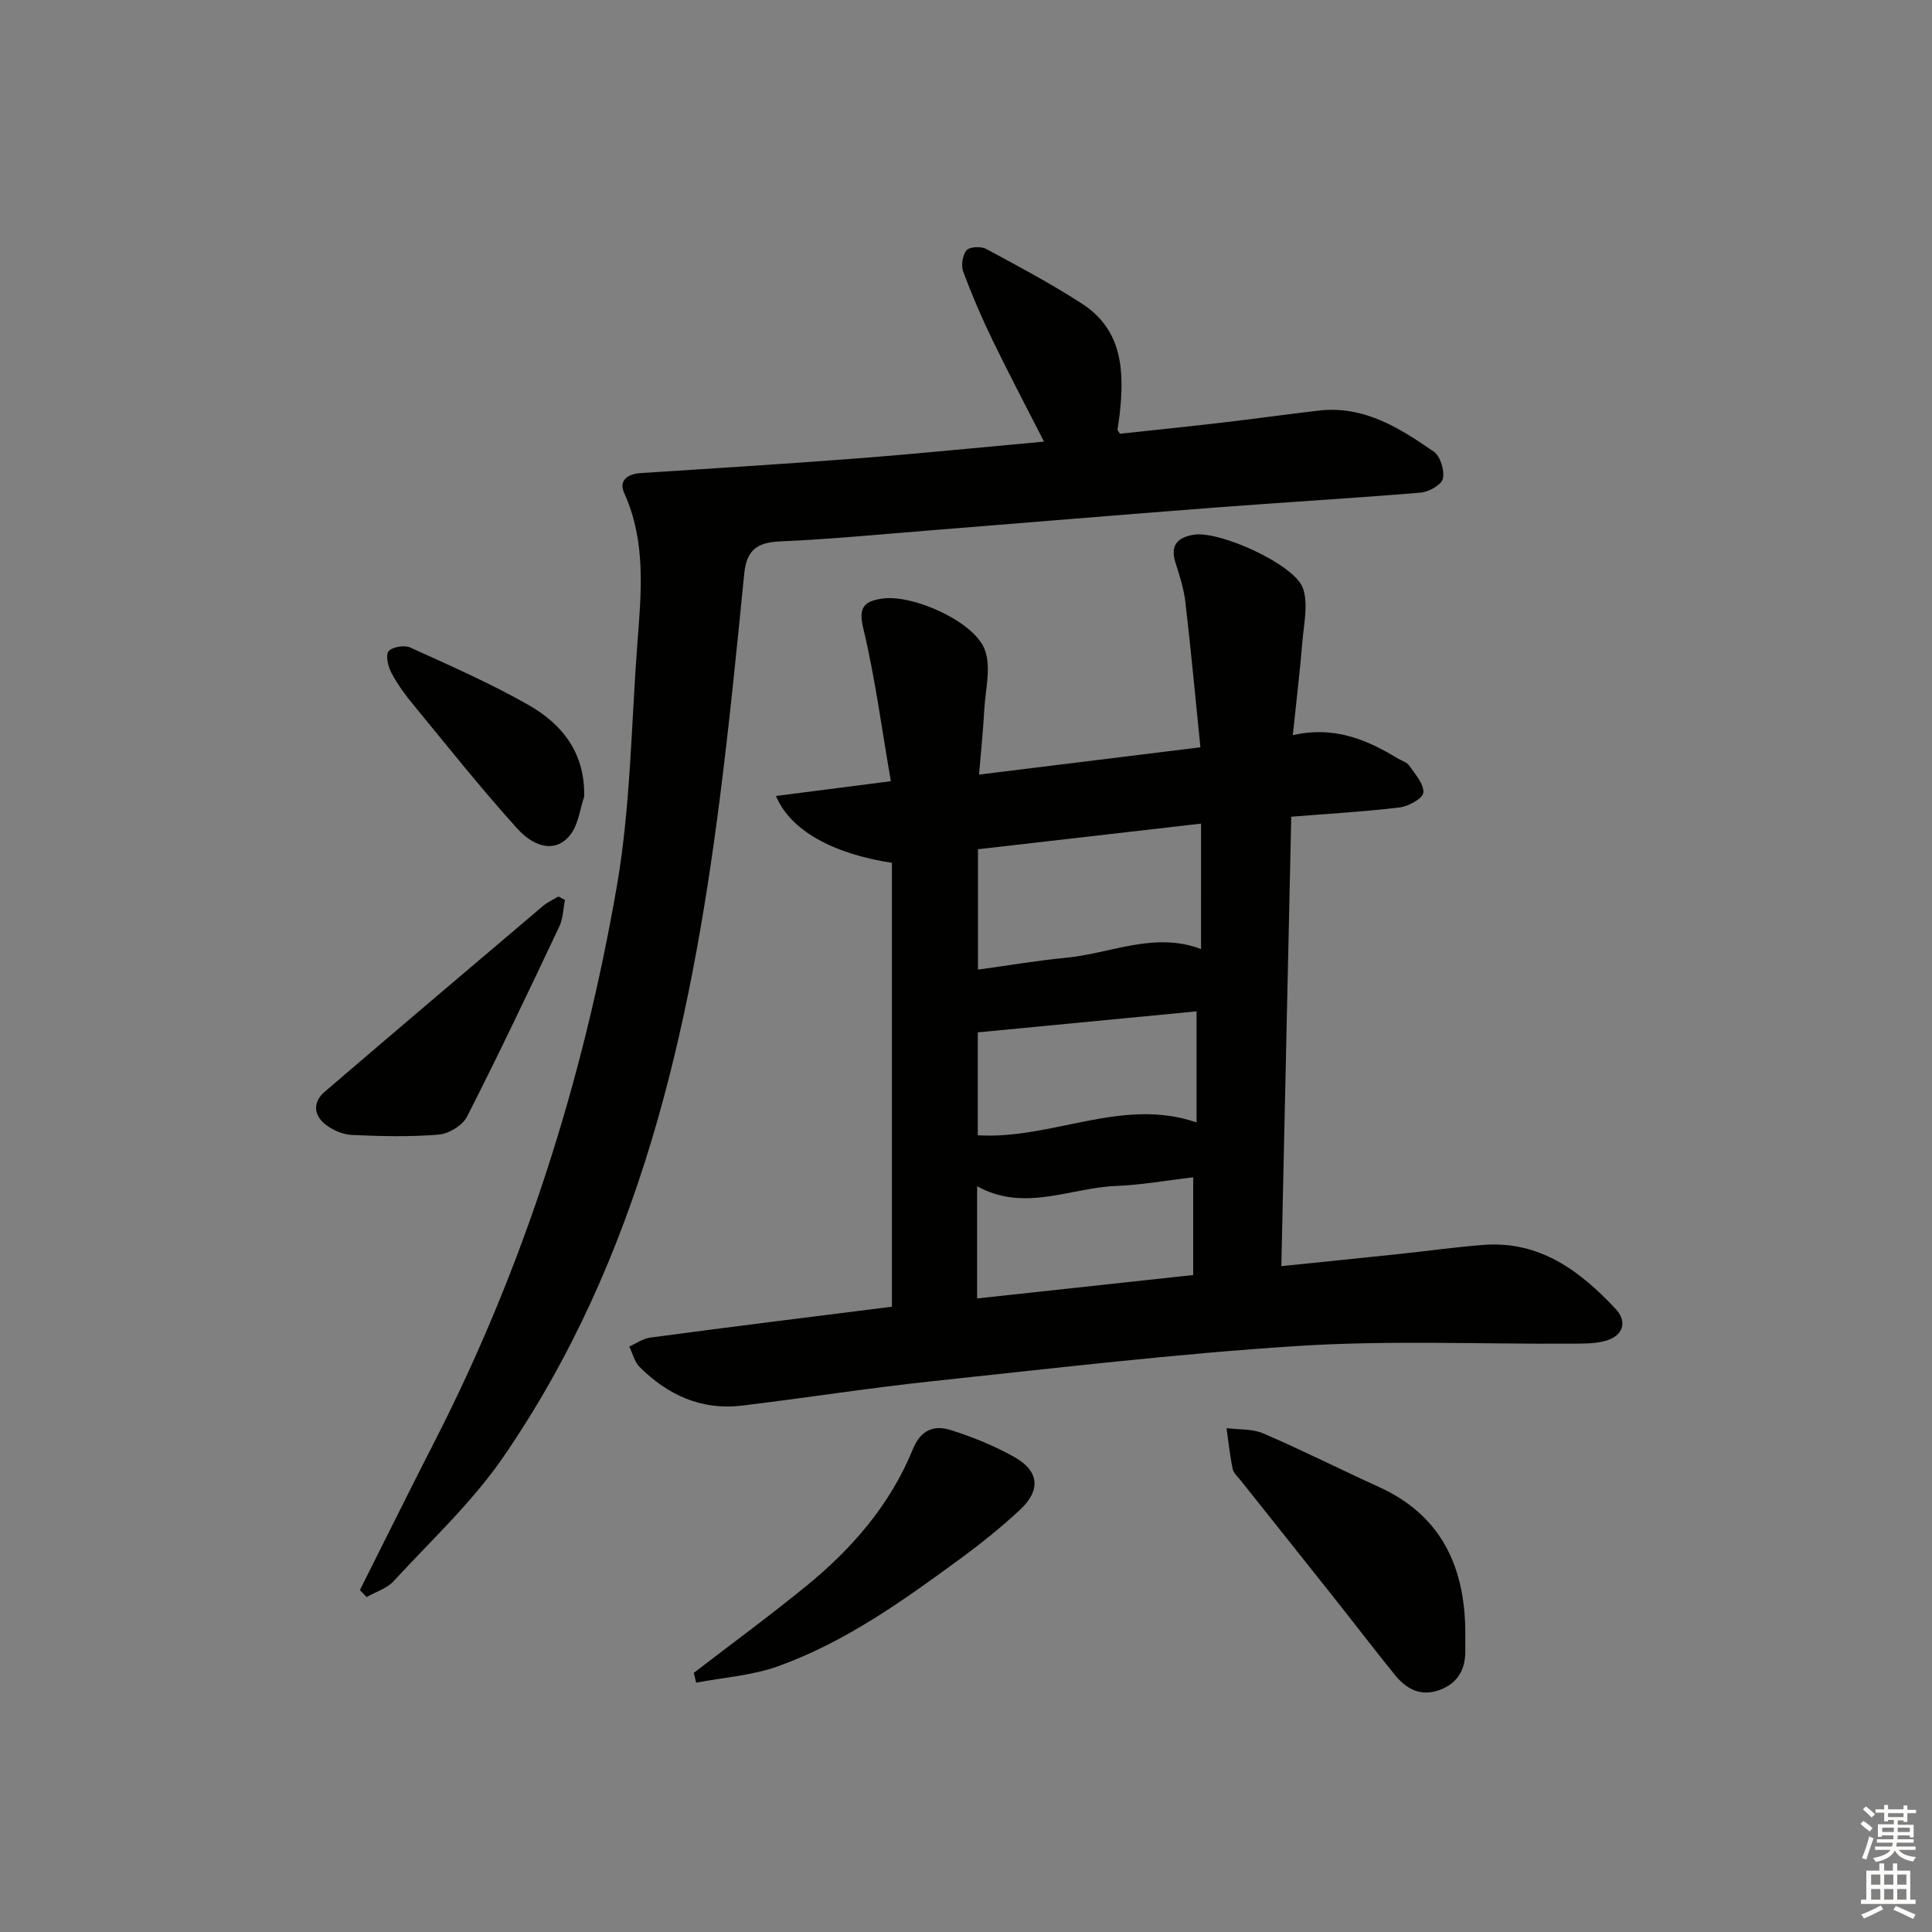
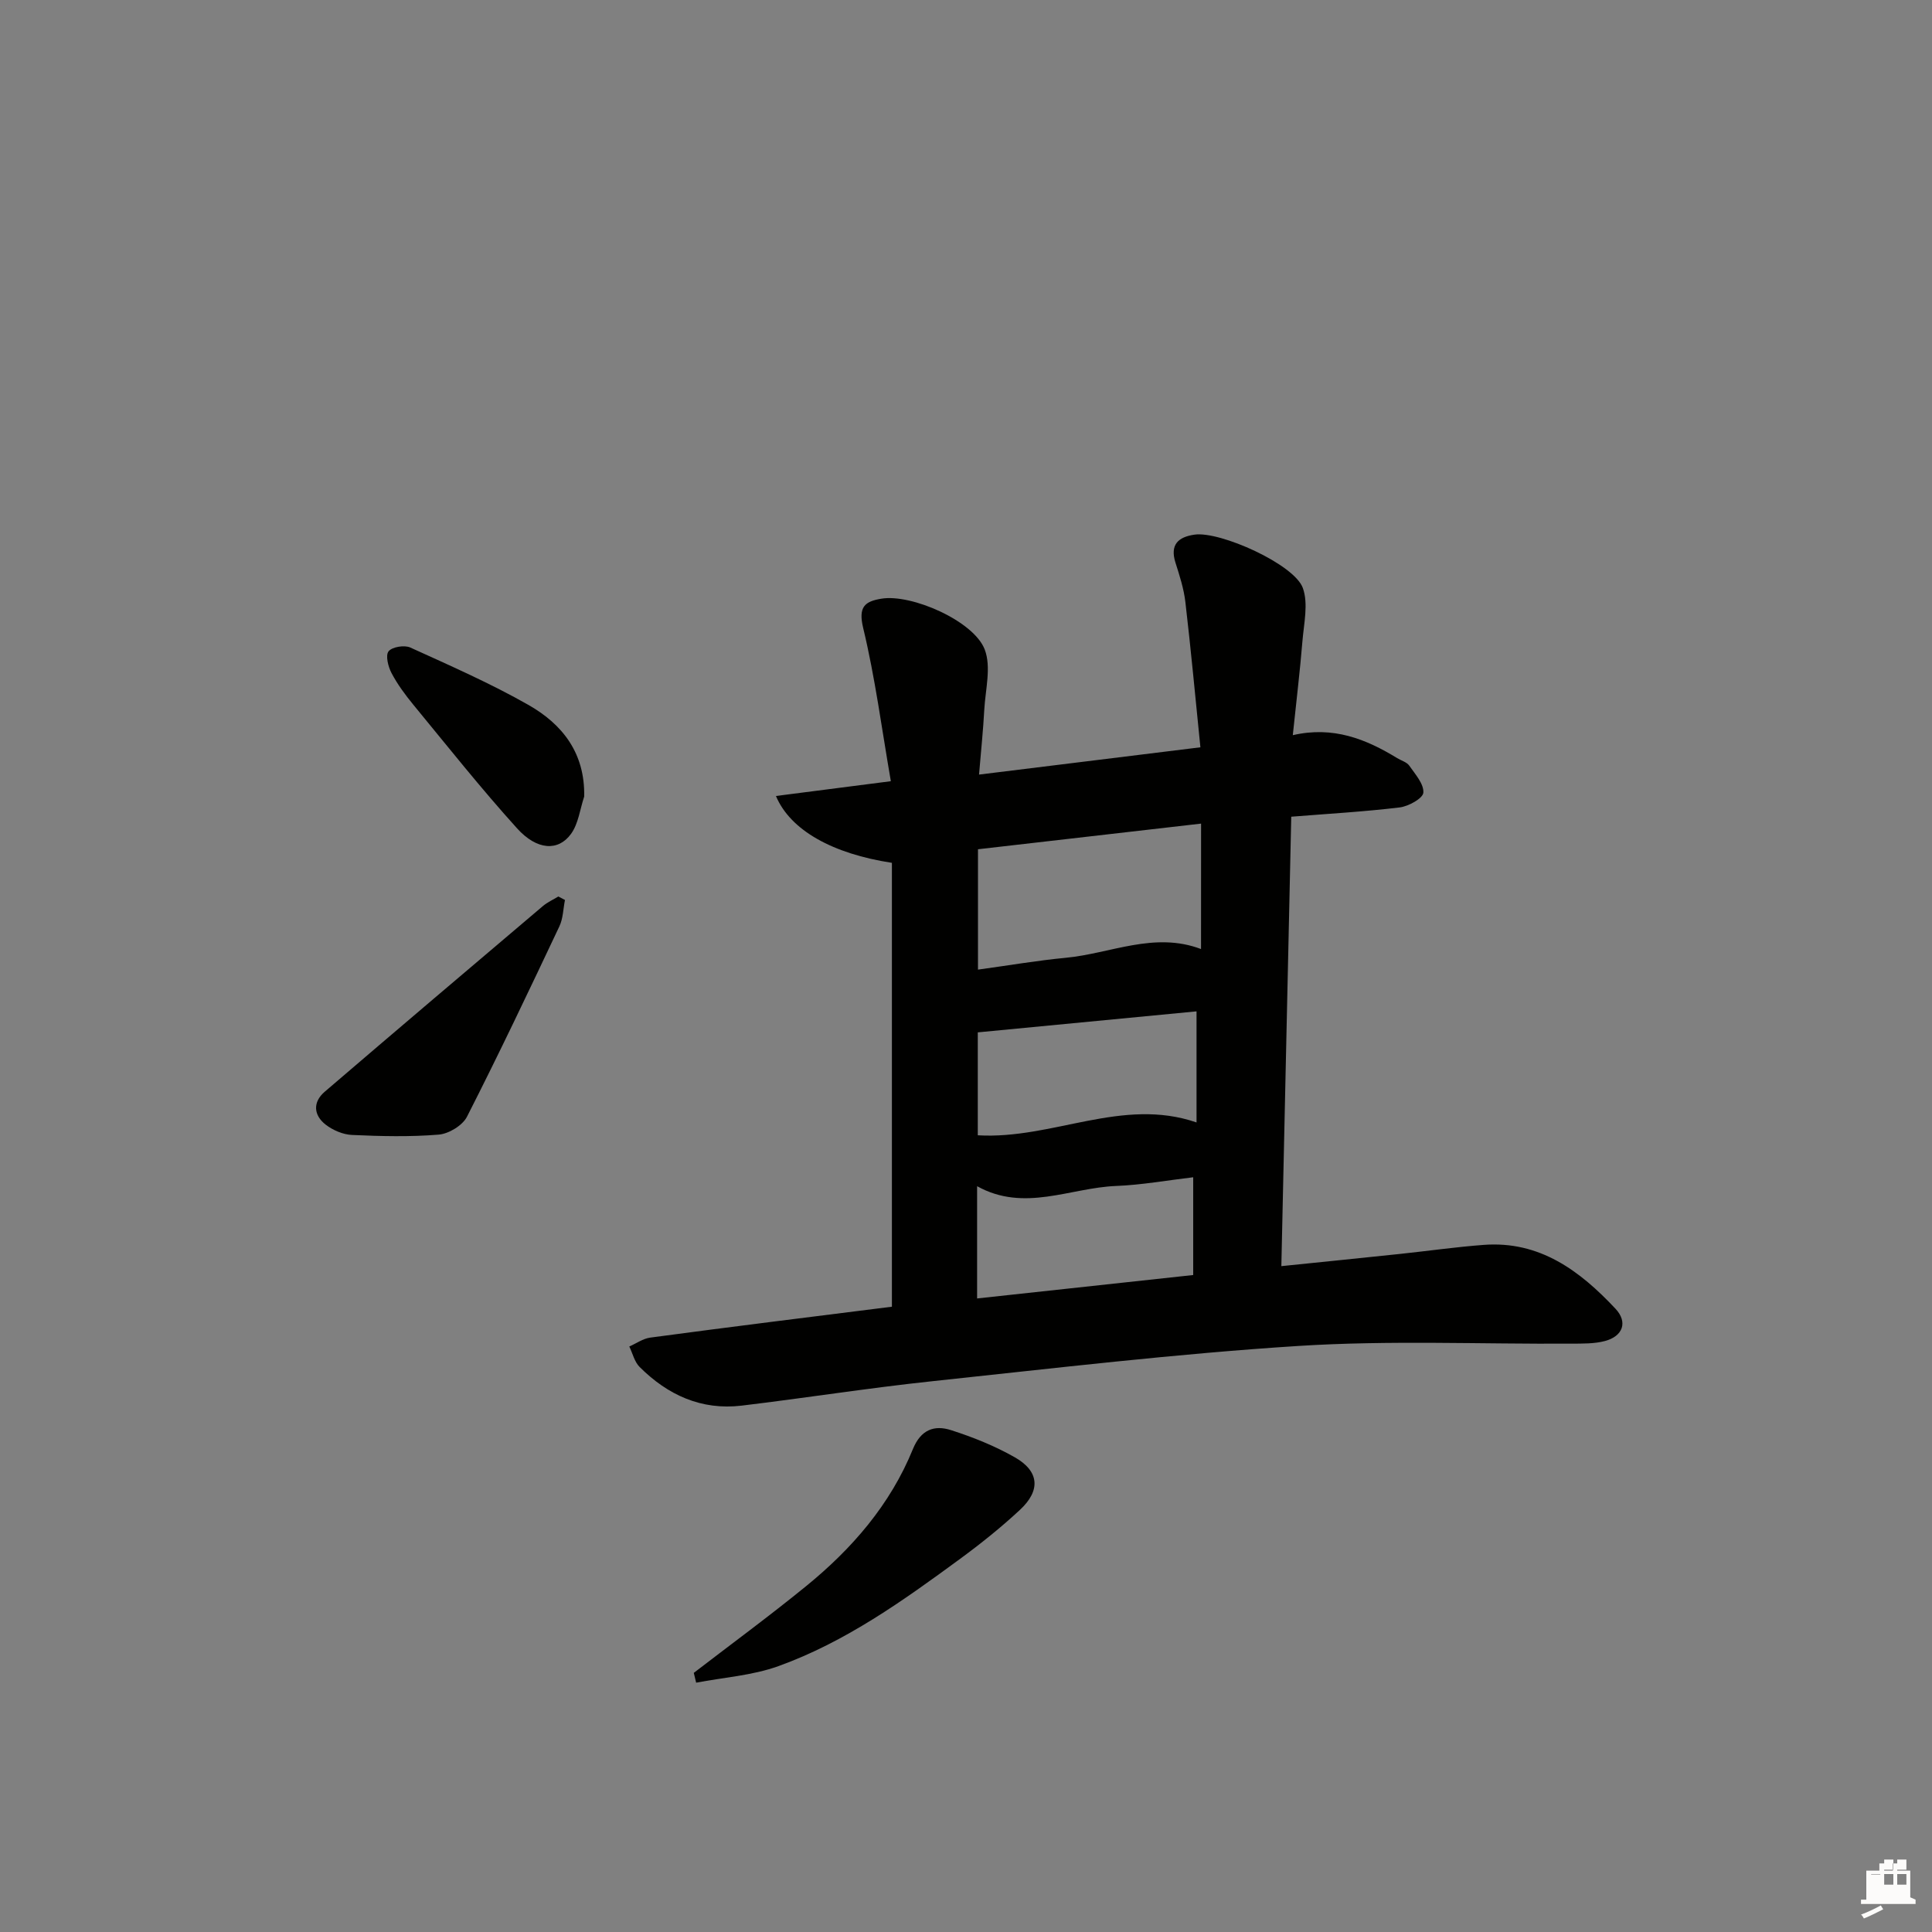
<svg xmlns="http://www.w3.org/2000/svg" enable-background="new 0 0 400 400" viewBox="0 0 400 400">
  <rect x="0" y="0" width="400" height="400" fill="#808080" stroke="none" />
  <g fill="#010100">
    <path d="m184.66 270.54c0-30.81 0-61.37 0-91.9-12.23-1.87-21.02-6.71-24.01-13.84 7.67-.99 15.1-1.94 23.79-3.06-1.87-10.76-3.24-21.38-5.73-31.73-1.06-4.41.37-5.5 3.78-6.06 6.2-1.03 19.1 4.59 21.38 10.51 1.4 3.63.14 8.33-.09 12.54-.22 4.12-.65 8.22-1.08 13.37 15.38-1.9 30.08-3.71 45.83-5.65-1.05-10.39-1.96-20.24-3.11-30.07-.32-2.76-1.2-5.48-2.05-8.15-1.18-3.73.55-5.32 3.95-5.81 5.27-.76 20.65 6.13 22.42 11.05 1.17 3.26.21 7.36-.09 11.06-.5 6.11-1.24 12.21-1.99 19.41 8.36-1.93 15.15.8 21.61 4.75.85.52 1.99.82 2.51 1.57 1.23 1.76 3.04 3.79 2.91 5.58-.09 1.18-3.07 2.84-4.91 3.06-7.39.89-14.83 1.31-22.44 1.92-.68 31.03-1.36 61.72-2.05 93.05 8.49-.87 16.54-1.68 24.58-2.53 5.78-.61 11.54-1.44 17.33-1.87 11.59-.87 19.92 5.38 27.27 13.22 2.6 2.78 1.54 5.7-2.21 6.69-2.21.58-4.61.52-6.93.54-18.82.11-37.7-.72-56.45.47-25.32 1.61-50.57 4.62-75.81 7.3-13.2 1.4-26.33 3.48-39.51 5.06-8.35 1-15.33-2.2-21.14-8.01-1.06-1.06-1.44-2.81-2.13-4.23 1.44-.63 2.83-1.64 4.32-1.84 16.59-2.23 33.21-4.28 50.05-6.4zm64.01-100.02c-15.56 1.79-30.82 3.55-46.19 5.31v24.92c6.37-.87 12.25-1.89 18.18-2.45 9.29-.88 18.31-5.48 28-1.81.01-8.71.01-17.14.01-25.97zm-.94 38.87c-15.27 1.47-30.26 2.91-45.29 4.35v21.31c15.46.91 29.89-7.97 45.29-2.66 0-7.75 0-15.35 0-23zm-45.43 59.44c15.16-1.64 29.73-3.22 44.74-4.85 0-7.05 0-13.42 0-20.24-5.44.64-10.67 1.59-15.94 1.8-9.54.37-19.03 5.49-28.8.05z" />
-     <path d="m74.51 329.21c5.14-10.23 10.21-20.49 15.42-30.67 18.62-36.36 30.81-74.92 37.77-115 2.88-16.61 2.99-33.7 4.28-50.58.8-10.44 1.79-20.88-2.76-30.92-1.16-2.57.74-3.92 3.41-4.09 14.93-.98 29.87-1.88 44.79-3.04 12.73-.98 25.43-2.27 38.73-3.48-3.71-7.28-7.31-14.09-10.66-21.01-2.24-4.63-4.28-9.37-6.07-14.18-.47-1.27-.15-3.42.69-4.41.63-.75 2.99-.87 4.05-.3 6.73 3.62 13.49 7.22 19.89 11.37 8.52 5.53 8.74 14.21 7.74 23.12-.11.98-.3 1.95-.43 2.93-.02.12.15.26.51.85 6.81-.73 13.85-1.45 20.89-2.27 6.76-.79 13.5-1.73 20.26-2.52 9.31-1.09 16.71 3.56 23.83 8.5 1.36.95 2.27 3.9 1.88 5.59-.3 1.29-2.91 2.75-4.59 2.89-14.25 1.19-28.52 2.01-42.78 3.11-19.73 1.51-39.44 3.17-59.16 4.74-10.27.82-20.53 1.81-30.82 2.26-4.67.21-6.81 1.88-7.28 6.56-1.55 15.54-3.08 31.08-5.06 46.57-6.17 48.32-16.64 95.35-44.78 136.35-6.44 9.39-15 17.34-22.77 25.79-1.4 1.52-3.71 2.21-5.59 3.28-.46-.49-.93-.97-1.39-1.44z" />
-     <path d="m303.38 337.94c0 1.16-.02 2.33 0 3.49.1 4.08-1.47 7.1-5.47 8.51-3.89 1.37-6.83-.33-9.17-3.23-4.17-5.16-8.2-10.43-12.32-15.63-6.5-8.2-13.03-16.37-19.54-24.56-.62-.78-1.5-1.54-1.68-2.43-.57-2.77-.86-5.6-1.26-8.41 2.56.33 5.35.12 7.63 1.1 8.07 3.48 15.92 7.44 23.92 11.08 12.97 5.9 17.81 16.57 17.89 30.08z" />
    <path d="m143.64 346.35c7.75-5.96 15.64-11.75 23.21-17.92 9.53-7.75 17.48-16.91 22.16-28.42 1.64-4.03 4.44-5.02 7.87-3.92 4.55 1.45 9.07 3.27 13.21 5.62 5.09 2.89 5.42 6.86 1.08 10.89-3.89 3.62-8.07 6.97-12.36 10.12-11.81 8.67-23.76 17.23-37.66 22.24-5.39 1.94-11.33 2.33-17.02 3.42-.16-.67-.32-1.35-.49-2.03z" />
    <path d="m116.97 186.33c-.37 1.83-.38 3.83-1.16 5.47-6.24 13.2-12.5 26.4-19.13 39.41-.92 1.81-3.77 3.53-5.85 3.7-5.95.49-11.97.34-17.95.07-1.86-.08-3.96-.98-5.45-2.13-2.52-1.96-2.71-4.66-.21-6.81 15.01-12.87 30.09-25.66 45.18-38.45.95-.8 2.13-1.33 3.2-1.98.46.24.92.48 1.37.72z" />
    <path d="m120.95 164.92c-.87 2.61-1.19 5.61-2.73 7.73-2.63 3.63-7.04 3.41-11.16-1.14-7.47-8.26-14.4-17-21.48-25.6-1.68-2.05-3.29-4.22-4.52-6.56-.7-1.33-1.28-3.65-.61-4.5.72-.92 3.27-1.34 4.49-.79 8.27 3.76 16.63 7.43 24.51 11.91 6.97 3.98 11.69 9.92 11.5 18.95z" />
  </g>
-   <path d="m385.2 377.6.6-.6c.6.4 1.3.9 1.9 1.5l-.6.7c-.8-.6-1.4-1.1-1.9-1.6zm.3 7.1c.6-1.4 1.1-2.9 1.5-4.5.3.1.6.3.9.4-.5 1.4-1 2.9-1.5 4.4zm.2-10.1.6-.6c.7.5 1.3 1.1 1.9 1.6l-.7.7c-.6-.6-1.2-1.2-1.8-1.7zm8.4-.8h.8v.9h1.8v.7h-1.8v1.8h-.8v-.3h-1.2v.9h3.3v2.6h-.8v-.4h-2.5c0 .3 0 .6-.1.8h3.4v.7h-3.5c0 .3-.1.6-.1.8h4v.7h-3.5c.7.9 1.9 1.3 3.6 1.5-.2.2-.4.5-.6.9-1.9-.3-3.2-1.1-3.8-2.3-.5 1.1-1.8 2-3.9 2.4-.2-.3-.4-.5-.6-.8 1.9-.4 3.1-.9 3.6-1.7h-3.2v-.7h3.5c.1-.2.1-.5.2-.8h-3.3v-.7h3.4c0-.2 0-.5 0-.8h-2.4v.3h-.8v-2.6h3.3v-.9h-1.2v.3h-.8v-1.8h-1.8v-.7h1.8v-.9h.8v.9h3.2zm-4.4 5.5h2.4c0-.3 0-.6 0-.9h-2.4zm1.2-3.1h3.2v-.8h-3.2zm4.4 2.2h-2.4v.9h2.5v-.9z" fill="#fcfbfa" />
-   <path d="m389.2 385.8h.9v1.5h1.8v-1.5h.9v1.5h2.7v6h1.1v.9h-11.3v-.9h1.1v-6h2.7v-1.5zm.2 8.7.5.8c-1.2.6-2.5 1.3-4 1.9-.2-.3-.3-.6-.6-.8 1.6-.6 3-1.3 4.1-1.9zm-2-4.3h1.9v-2.1h-1.9zm0 3.1h1.9v-2.2h-1.9zm2.7-3.1h1.9v-2.1h-1.9zm0 3.1h1.9v-2.2h-1.9zm2.4 1.3c1.4.6 2.7 1.2 4.1 1.8l-.5.9c-1.5-.7-2.8-1.4-4.1-1.9zm2.2-6.5h-1.9v2.1h1.9zm-1.9 5.2h1.9v-2.2h-1.9z" fill="#fcfbfa" />
+   <path d="m389.2 385.8h.9v1.5h1.8v-1.5h.9v1.5h2.7v6h1.1v.9h-11.3v-.9h1.1v-6h2.7v-1.5zm.2 8.7.5.8c-1.2.6-2.5 1.3-4 1.9-.2-.3-.3-.6-.6-.8 1.6-.6 3-1.3 4.1-1.9zm-2-4.3h1.9v-2.1h-1.9zh1.9v-2.2h-1.9zm2.7-3.1h1.9v-2.1h-1.9zm0 3.1h1.9v-2.2h-1.9zm2.4 1.3c1.4.6 2.7 1.2 4.1 1.8l-.5.9c-1.5-.7-2.8-1.4-4.1-1.9zm2.2-6.5h-1.9v2.1h1.9zm-1.9 5.2h1.9v-2.2h-1.9z" fill="#fcfbfa" />
</svg>